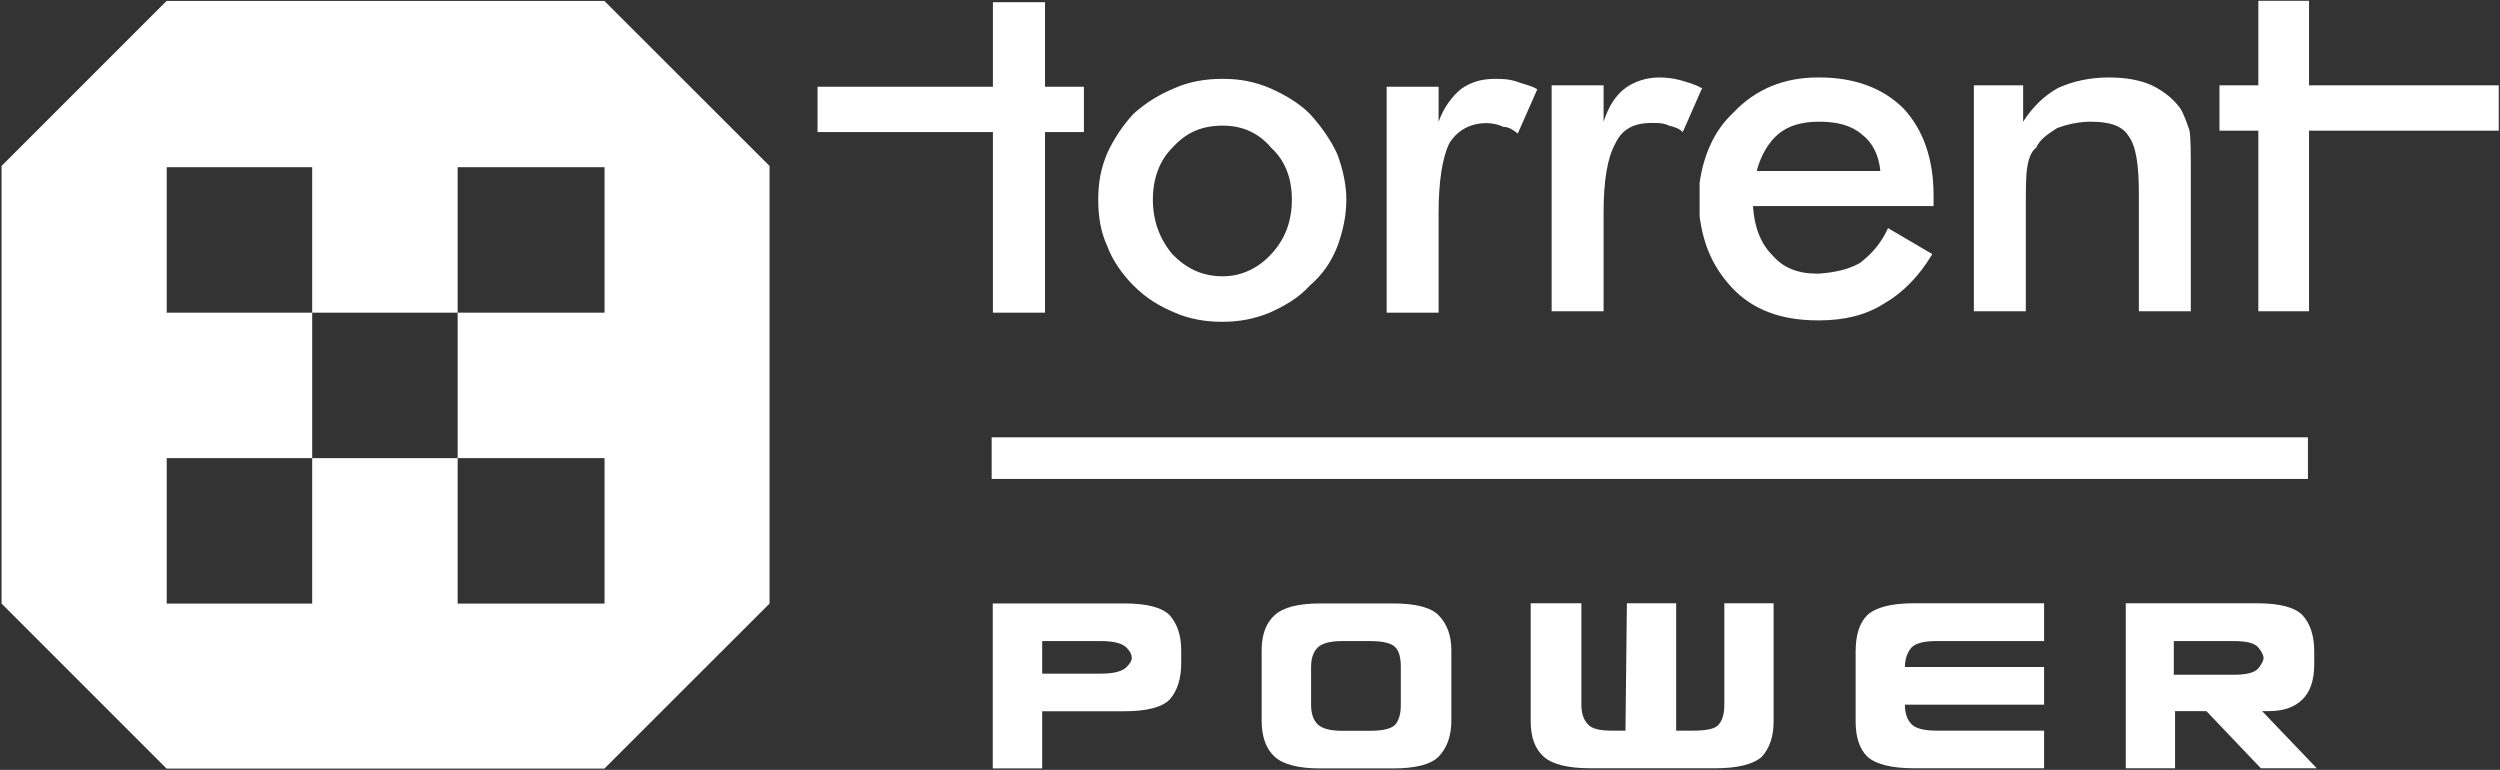
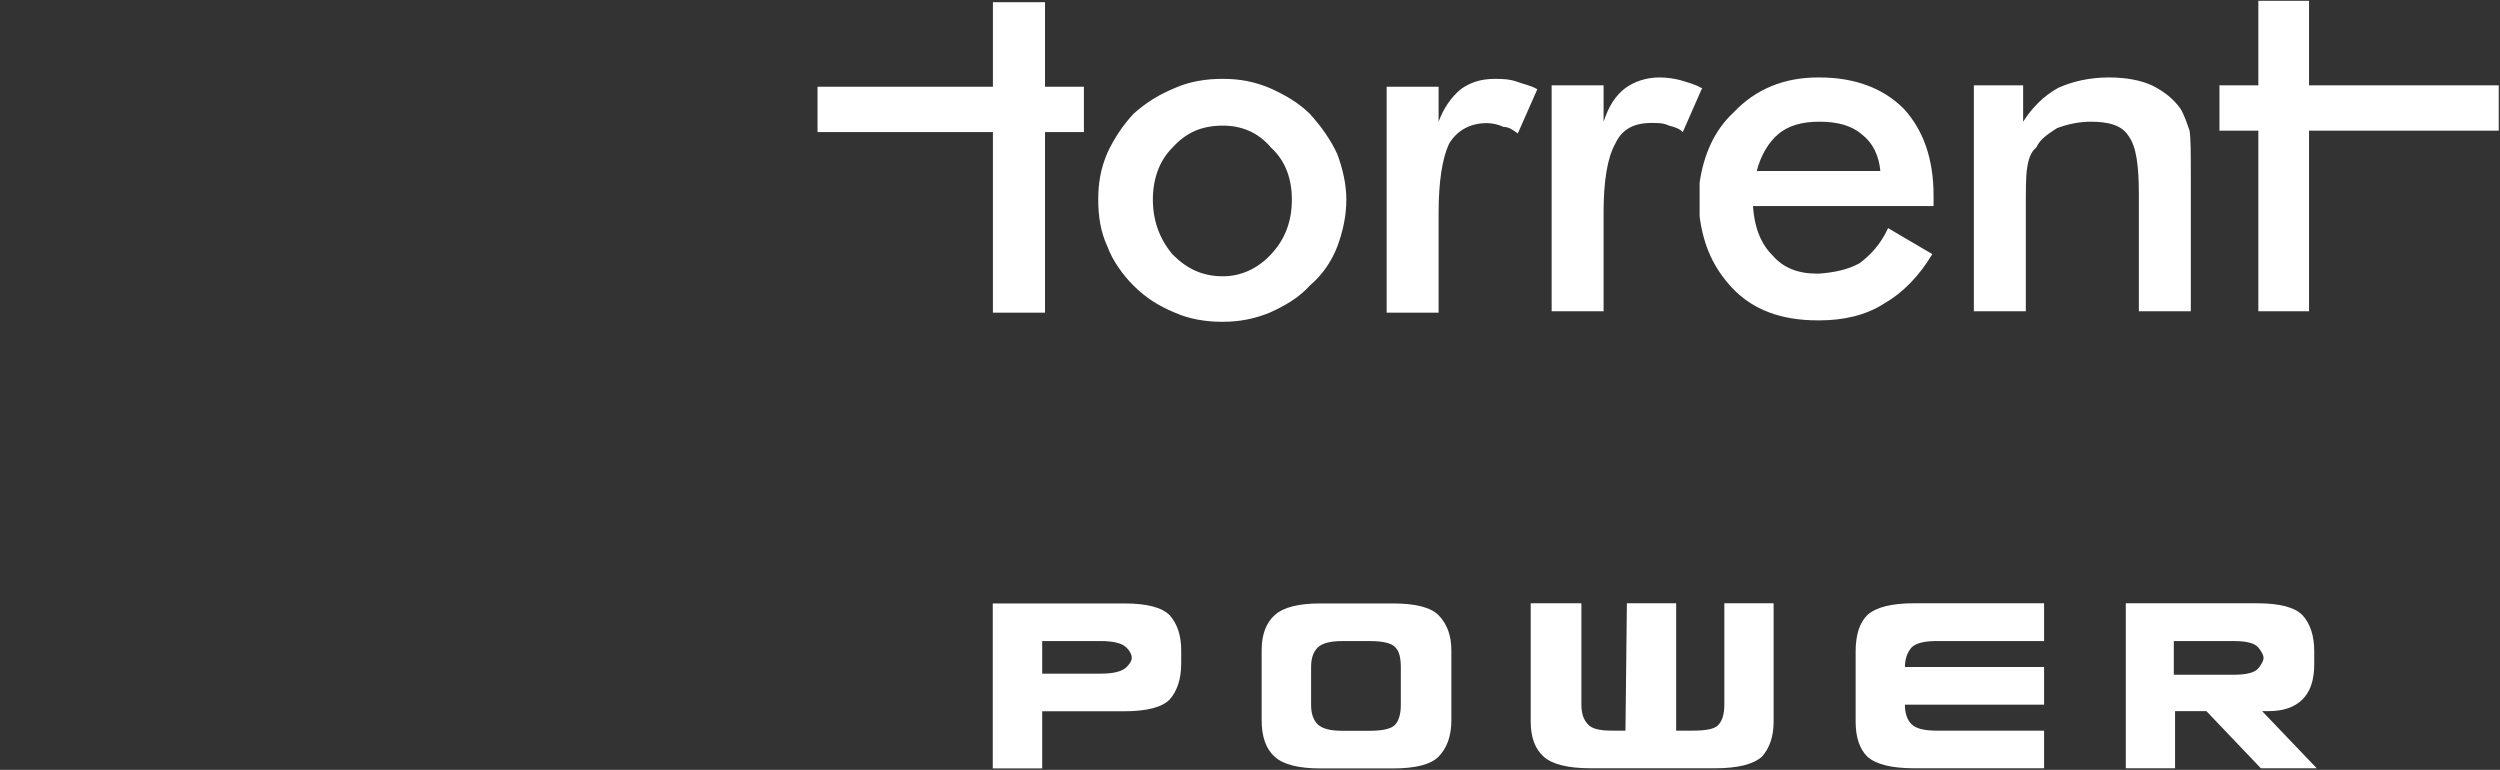
<svg xmlns="http://www.w3.org/2000/svg" version="1.2" viewBox="0 0 1588 489" width="1588" height="489">
  <rect x="0" y="0" width="1588" height="489" fill="#333333" stroke="none" />
  <title>cb801293-b1a6-4e2a-af03-55a7eef8561c-2-pdf-svg</title>
  <style>
		.s0 { fill: #ffffff } 
	</style>
  <path id="Path 7" fill-rule="evenodd" class="s0" d="m776 204.4c-9.9 0-20.6-1.7-29.7-5.8-9.9-4.1-18.2-9.1-26.4-17.3-6.6-6.6-13.2-15.7-16.5-24.8-4.2-9-5.8-18.9-5.8-29.7 0-10.7 1.6-19.8 5.8-29.7q6.6-14 16.5-24.7c8.2-7.4 16.5-12.4 26.4-16.5 9.1-4.1 19.8-5.8 29.7-5.8h0.8c10.7 0 19.8 1.7 29.7 5.8 9.1 4.1 18.2 9.1 25.6 16.5 7.4 8.2 13.2 16.5 17.4 25.6 3.3 9 5.7 18.9 5.7 28.8 0 10.8-2.4 20.7-5.7 29.7q-5.8 14.9-17.4 24.8c-7.4 8.2-16.5 13.2-25.6 17.3-9.9 4.1-19.8 5.8-29.7 5.8zm-31.3-110.6c-8.3 8.3-12.4 19.8-12.4 33q0 19.8 12.4 34.7c9 9.1 18.9 14 32.1 14 11.6 0 22.3-5 30.6-14q13.2-14 13.2-34.7c0-13.2-4.1-24.7-13.2-33-8.3-9.9-19-14-30.6-14-13.2 0-23.1 4.1-32.1 14zm-114 104.8v-114.7h-111.4v-28.8h111.4v-53.7h33.1v53.7h24.7v28.8h-24.7v114.7zm283.1-121.3c3.3-9 8.2-15.6 14-20.6 5.8-4.1 12.4-6.6 21.5-6.6 4.1 0 9 0 14 1.7 4.1 1.6 9.1 2.4 13.2 4.9l-12.4 28.1c-3.3-2.5-5.8-4.2-9.1-4.2-3.3-1.6-7.4-2.4-10.7-2.4-10.7 0-19 4.9-23.9 13.2-4.2 9-6.6 23.9-6.6 43.7v63.5h-33v-143.5h33zm155.1 6.6c-2.4-2.5-5.7-3.3-9-4.2-3.3-1.6-6.6-1.6-10.8-1.6-11.5 0-18.9 4.1-23.1 13.2q-7.4 13.2-7.4 43.7v62.7h-33v-143.5h33v23.1c3.3-9.9 7.4-16.5 14-21.5 5.8-4.1 13.2-6.6 21.5-6.6q6.6 0 13.2 1.7c4.9 1.6 9.1 2.4 13.2 4.9 0.8 0 0.8 0 0.8 0l-0.8 1.7zm10.7 42c0-2.4 0-6.6 0-9.9 2.5-17.3 9.1-33 21.5-44.5 14-14.9 32.2-22.3 53.6-22.3h0.9c22.3 0 40.4 6.6 53.6 19.8q19 20.6 19 55.3v6.6h-114.7c0.8 13.2 4.9 23.9 12.4 31.3q9.9 11.6 28 11.6h1.7v29.7h-0.9c-23.1 0-41.2-6.6-54.4-20.6-11.6-12.4-18.2-26.4-20.7-45.4 0-3.3 0-7.4 0-11.6zm49.6-40.4c-5.8 5-10.8 13.2-13.3 23.1h78.5c-0.9-9.9-5-18.1-11.6-23.1-6.6-5.8-15.7-8.2-27.2-8.2-10.8 0-19.8 2.4-26.4 8.2zm305.3 112.2v-114.7h-24.7v-28.8h24.7v-53.7h32.2v53.7h120.5v28.8h-120.5v114.7zm-180.7 0v-143.5h31.3v23.1c5.8-9.1 13.2-16.5 22.3-21.5 9.1-4.1 19.8-6.6 32.2-6.6q16.1 0 27.3 5c8.2 4.1 14 9 18.1 14.8 2.5 4.1 4.1 9.1 5.8 14 0.8 5 0.8 14.9 0.8 27.3v87.4h-33v-74.2c0-18.2-1.6-30.6-6.6-37.2-4.1-6.6-12.4-9-23.9-9-7.5 0-14.9 1.6-21.5 4.1-4.9 3.3-10.7 6.6-13.2 12.4-3.3 2.4-5 7.4-5.8 13.2-0.8 4.9-0.8 14-0.8 25.5v65.2zm-98.2 5.8v-29.7c9.9-0.8 18.1-2.5 25.6-6.6 6.6-5 13.2-11.6 18.1-22.3l28.1 16.5c-8.3 14-19 24.8-30.6 31.4-11.5 7.4-25.5 10.7-41.2 10.7zm-493.6 284.6h-31.4v-104.8h83.4q21.5 0 28.9 7.4 7.4 8.3 7.4 22.3v8.3q0 14.8-7.4 23.1-7.4 7.4-28.9 7.4h-52zm37.1-60.2q12.4 0 16.5-4.2 3.3-3.3 3.3-5.7 0-3.3-3.3-6.6-4.1-4.2-16.5-4.2h-37.1v20.7zm214.6 52.8q-7.4 7.4-28.9 7.4h-46.2q-20.7 0-28.9-7.4-8.3-7.5-8.3-23.1v-44.6q0-14.8 8.3-22.3 8.2-7.4 28.9-7.4h46.2q21.5 0 28.9 7.4 8.2 8.3 8.2 22.3v44.6q0 14.8-8.2 23.1zm-23.9-57q0-9-3.3-12.3-3.3-4.2-16.6-4.2h-17.3q-11.5 0-15.7 4.2-4.1 4.1-4.1 12.3v24q0 8.2 4.1 12.3 4.2 4.2 15.7 4.2h17.3q13.3 0 16.6-4.2 3.3-4.1 3.3-12.3zm120.5 64.3q-21.5 0-29.8-7.4-8.2-7.4-8.2-22.3v-75.1h32.2v64.4q0 8.2 4.1 12.4 3.3 4.1 14.9 4.1h9l0.9-80.9h31.3v80.9h10.8q12.3 0 15.7-3.3 4.1-4.1 4.1-13.2v-64.4h31.3v75.1q0 14-7.4 22.3-8.2 7.4-29.7 7.4zm199.7-40.4q0 8.2 4.2 12.4 4.1 4.1 15.7 4.1h68.5v23.9h-82.6q-21.4 0-29.7-7.4-7.4-7.4-7.4-22.3v-44.5q0-15.7 7.4-23.1 8.3-7.5 29.7-7.5h82.6v24h-68.5q-11.6 0-15.7 4.1-4.2 4.9-4.2 12.4h88.4v23.9zm261.6 40.4h-35.5l-34.6-36.3h-19.9v36.3h-31.3v-104.8h83.3q21.5 0 28.9 7.5 7.5 8.2 7.5 23.1v8.2q0 14.9-7.5 22.3-7.4 7.4-21.4 7.4h-4.2zm-52.8-59.4q12.4 0 15.7-4.1 3.3-4.1 3.3-6.6 0-2.5-3.3-6.6-3.3-4.1-15.7-4.1h-38v21.4z" />
-   <path id="Path 8" fill-rule="evenodd" class="s0" d="m629.9 277.8h836.1v26.4h-836.1zm-141.1-172.4v278l-104.9 104.8h-278.1l-104.8-104.8v-278l104.8-104.8h278.1zm-198.1 278h93.3v-92.4h-93.3zm-184.8 0h92.4v-92.4h-92.4zm278.1-277.2h-93.3v92.4h-92.4v-92.4h-92.4v92.4h92.4v92.4h92.4v-92.4h93.3z" />
</svg>